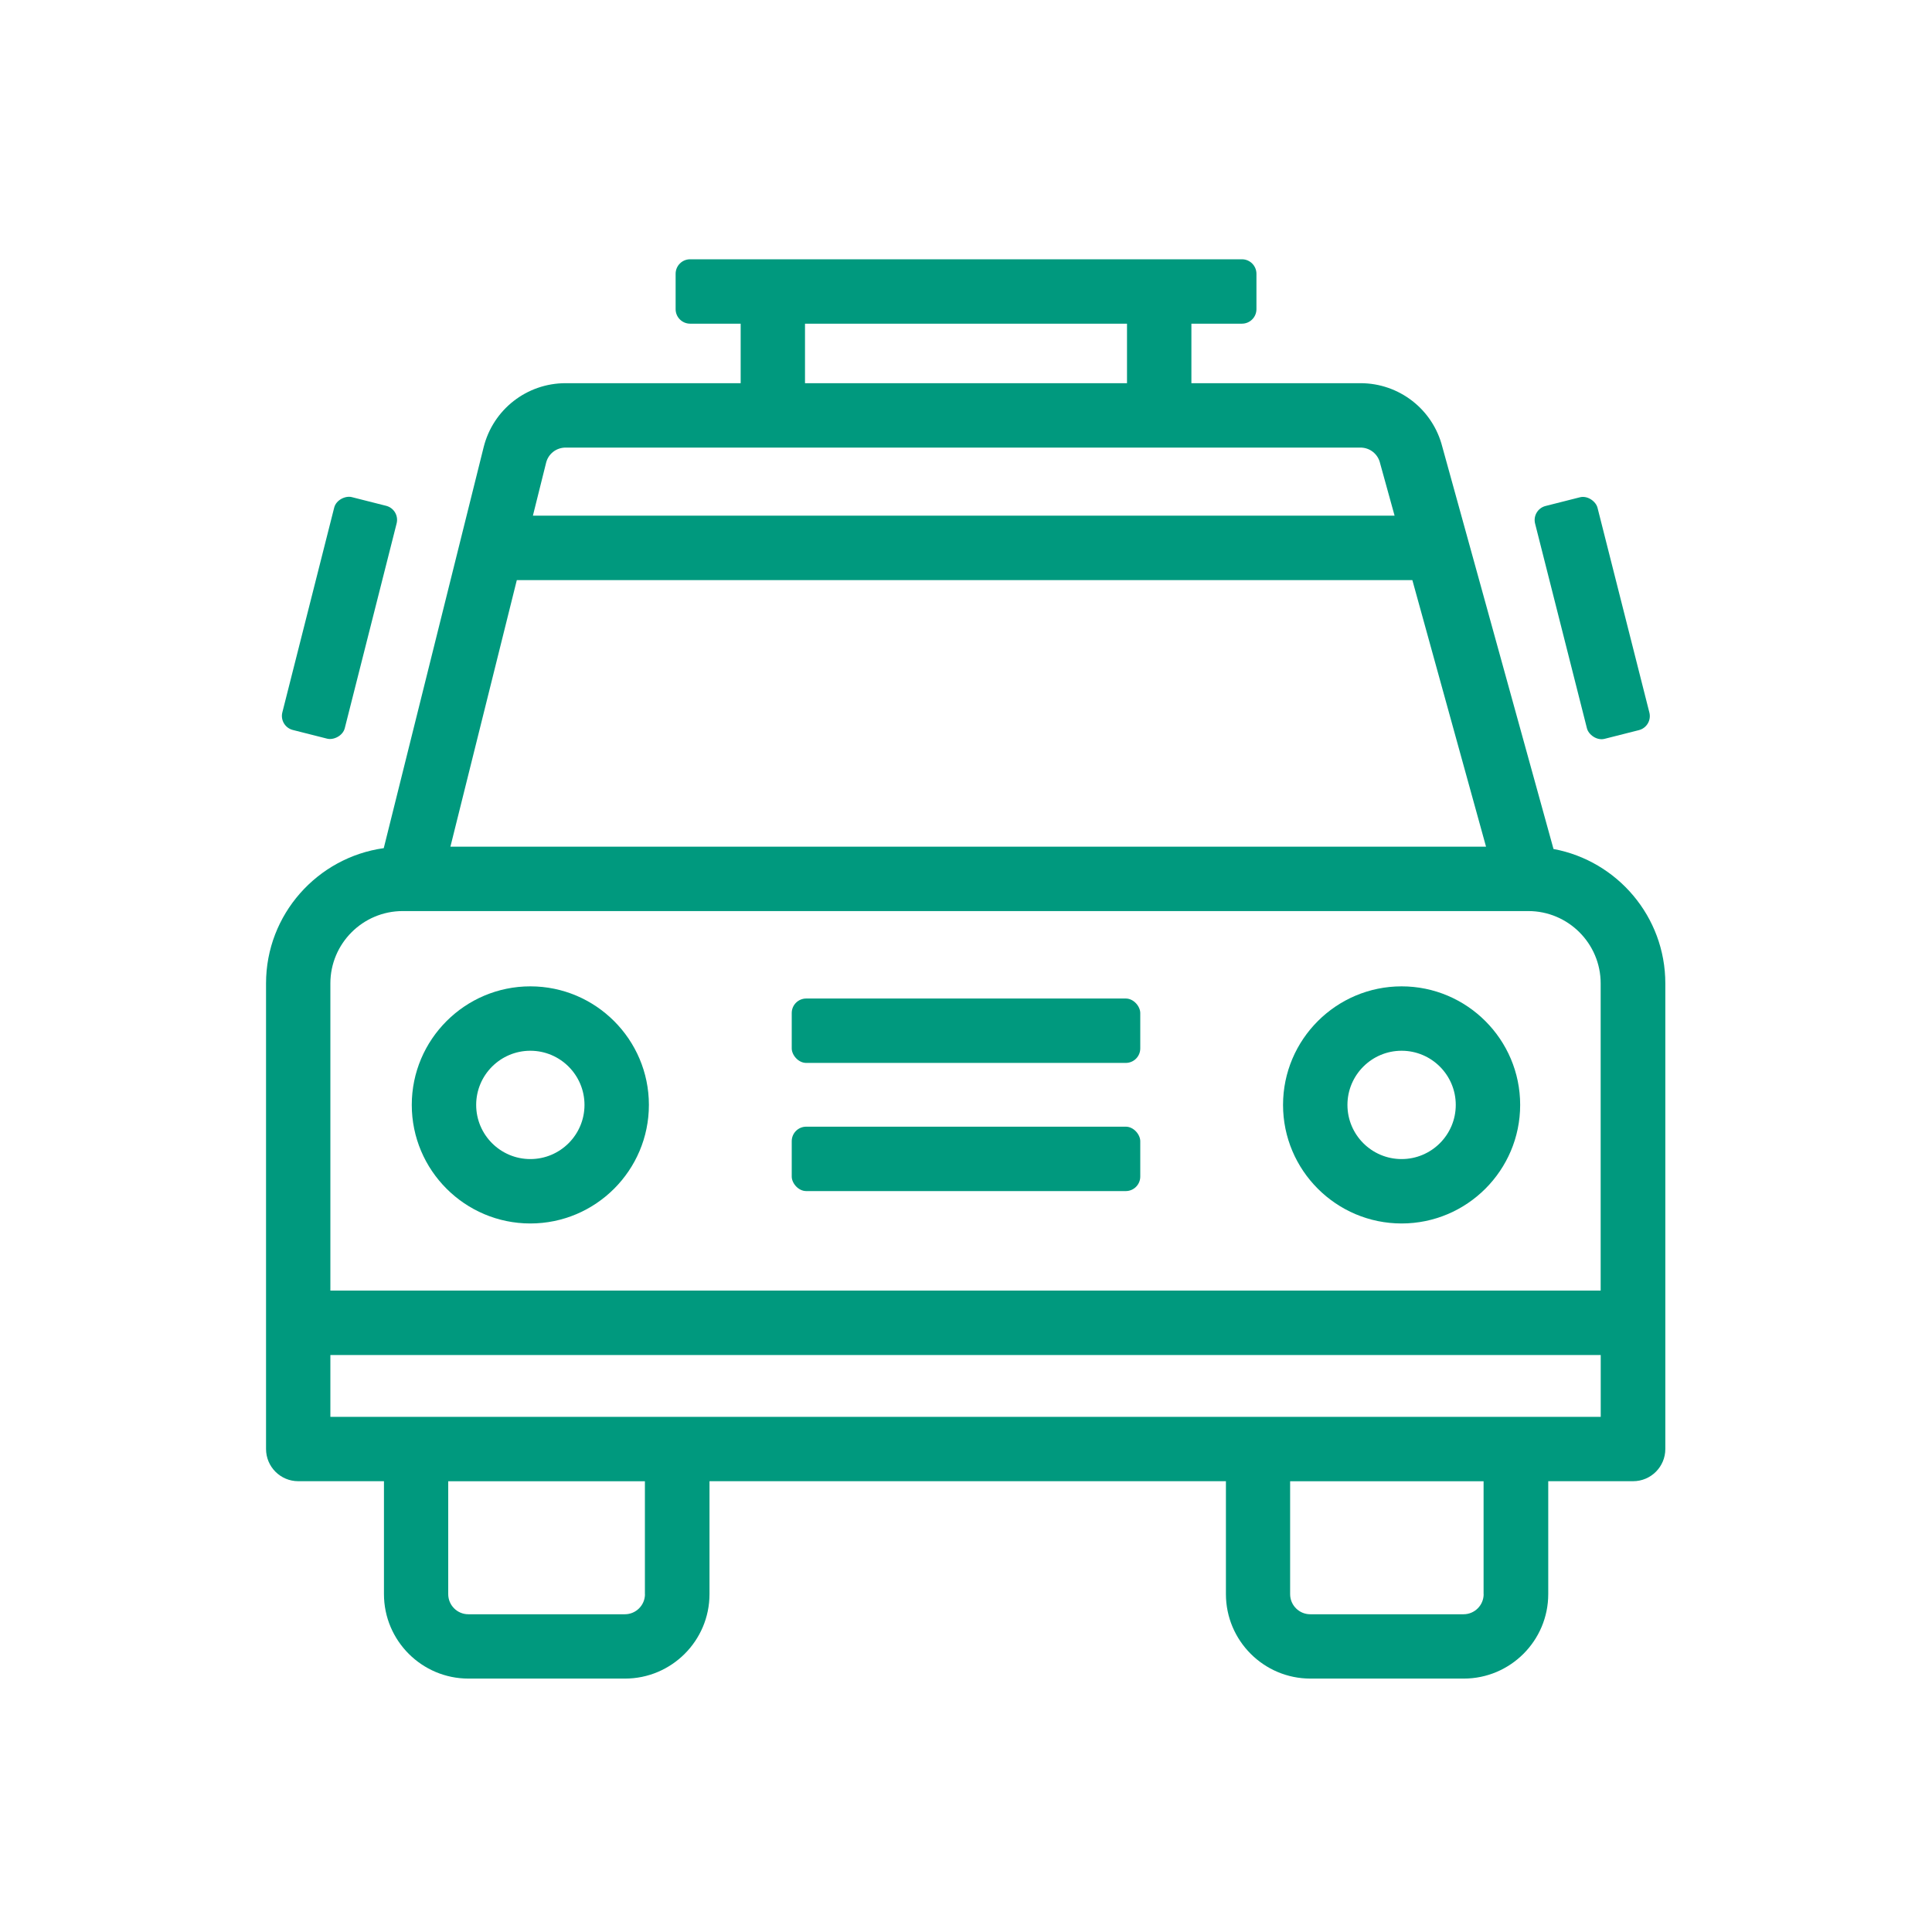
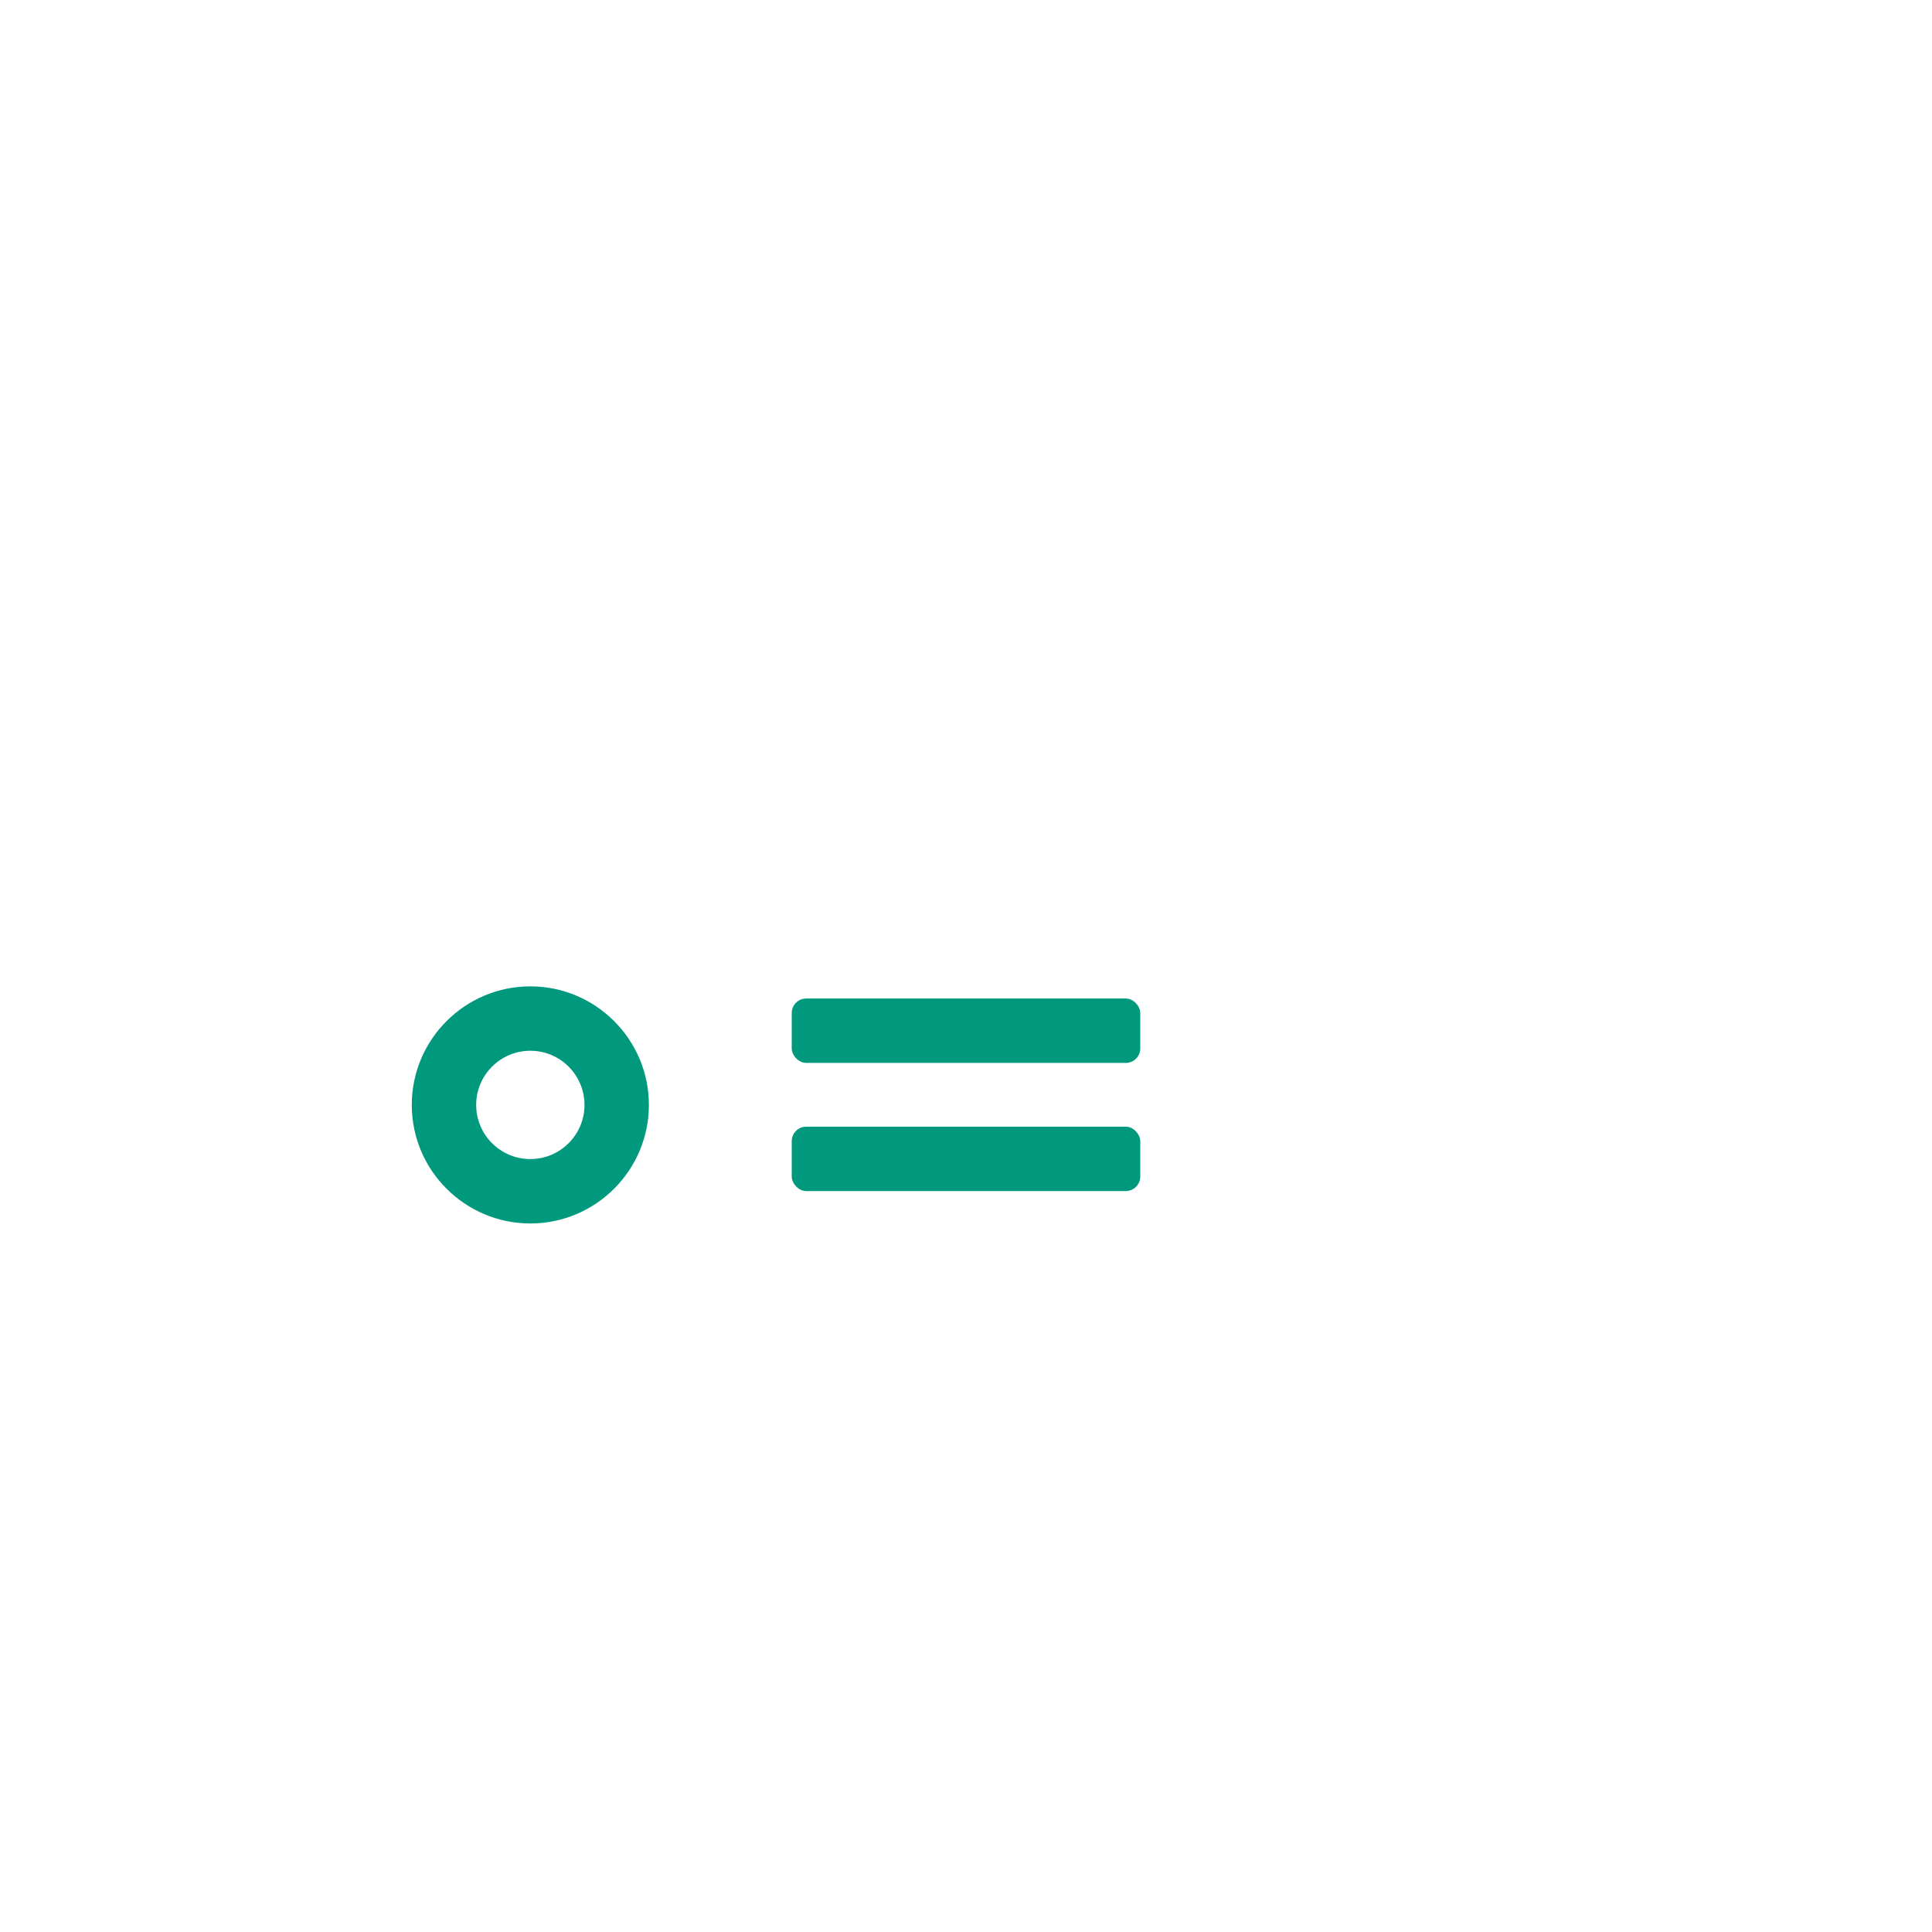
<svg xmlns="http://www.w3.org/2000/svg" id="Iconos" viewBox="0 0 300 300">
  <defs>
    <style>
      .cls-1 {
        fill: #00997e;
      }
    </style>
  </defs>
-   <path class="cls-1" d="m241.23 131.84l-17.27-62.47c-1.48-5.81-6.7-9.87-12.71-9.87h-26.25v-9.24h7.85c1.24 0 2.25-1.01 2.25-2.25v-5.5c0-1.24-1.01-2.25-2.25-2.25h-85.69c-1.24 0-2.25 1.01-2.25 2.25v5.5c0 1.24 1.01 2.25 2.25 2.25h7.85v9.24h-27.18c-6.04 0-11.27 4.09-12.73 9.94l-15.51 62.26c-10.31 1.44-18.28 10.3-18.28 21v72.3c0 2.76 2.24 5 5 5h13.31v17.53c0 7.23 5.88 13.12 13.12 13.12h24.31c7.23 0 13.12-5.88 13.12-13.12v-17.53h80.19v17.53c0 7.23 5.88 13.12 13.12 13.12h23.81c7.23 0 13.12-5.88 13.12-13.12v-17.53h13.18c2.76 0 5-2.24 5-5v-72.3c0-10.37-7.48-19.02-17.32-20.86zm-116.23-81.58h50v9.24h-50v-9.24zm-37.18 19.24h123.43c1.44 0 2.68.97 3.03 2.35c0 .04.02.08.03.12l2.24 8.1h-133.8l2.05-8.22c.35-1.39 1.59-2.35 3.03-2.35zm-7.57 20.58h139.06l11.44 41.39h-160.81l10.31-41.39zm-17.72 51.39h174.79c6.19 0 11.23 5.04 11.23 11.23v47.7h-197.25v-47.7c0-6.19 5.04-11.23 11.23-11.23zm37.62 106.07c0 1.72-1.4 3.12-3.12 3.12h-24.31c-1.72 0-3.12-1.4-3.12-3.12v-17.53h30.54v17.53zm130.23 0c0 1.72-1.4 3.12-3.12 3.12h-23.81c-1.72 0-3.12-1.4-3.12-3.12v-17.53h30.04v17.53zm5-27.53h-184.08v-9.6h197.26v9.6h-13.18z" />
  <rect class="cls-1" x="122.94" y="174.95" width="54.12" height="10" rx="2.25" ry="2.25" />
  <rect class="cls-1" x="122.94" y="155.05" width="54.12" height="10" rx="2.25" ry="2.25" />
  <path class="cls-1" d="m82.35 189.98c10.15 0 18.41-8.26 18.41-18.41s-8.26-18.41-18.41-18.41s-18.41 8.26-18.41 18.41s8.26 18.41 18.41 18.41zm0-26.82c4.64 0 8.41 3.77 8.41 8.41s-3.77 8.41-8.41 8.41s-8.41-3.77-8.41-8.41s3.77-8.41 8.41-8.41z" />
-   <path class="cls-1" d="m217.64 189.98c10.15 0 18.41-8.26 18.41-18.41s-8.26-18.41-18.41-18.41s-18.41 8.26-18.41 18.41s8.26 18.41 18.41 18.41zm0-26.82c4.64 0 8.41 3.77 8.41 8.41s-3.77 8.41-8.41 8.41s-8.41-3.77-8.41-8.41s3.77-8.41 8.41-8.41z" />
-   <rect class="cls-1" x="34.07" y="90.95" width="37.3" height="10" rx="2.25" ry="2.25" transform="translate(-53.24 123.5) rotate(-75.79)" />
-   <rect class="cls-1" x="242.24" y="77.31" width="10" height="37.3" rx="2.25" ry="2.25" transform="translate(-15.99 63.64) rotate(-14.21)" />
</svg>